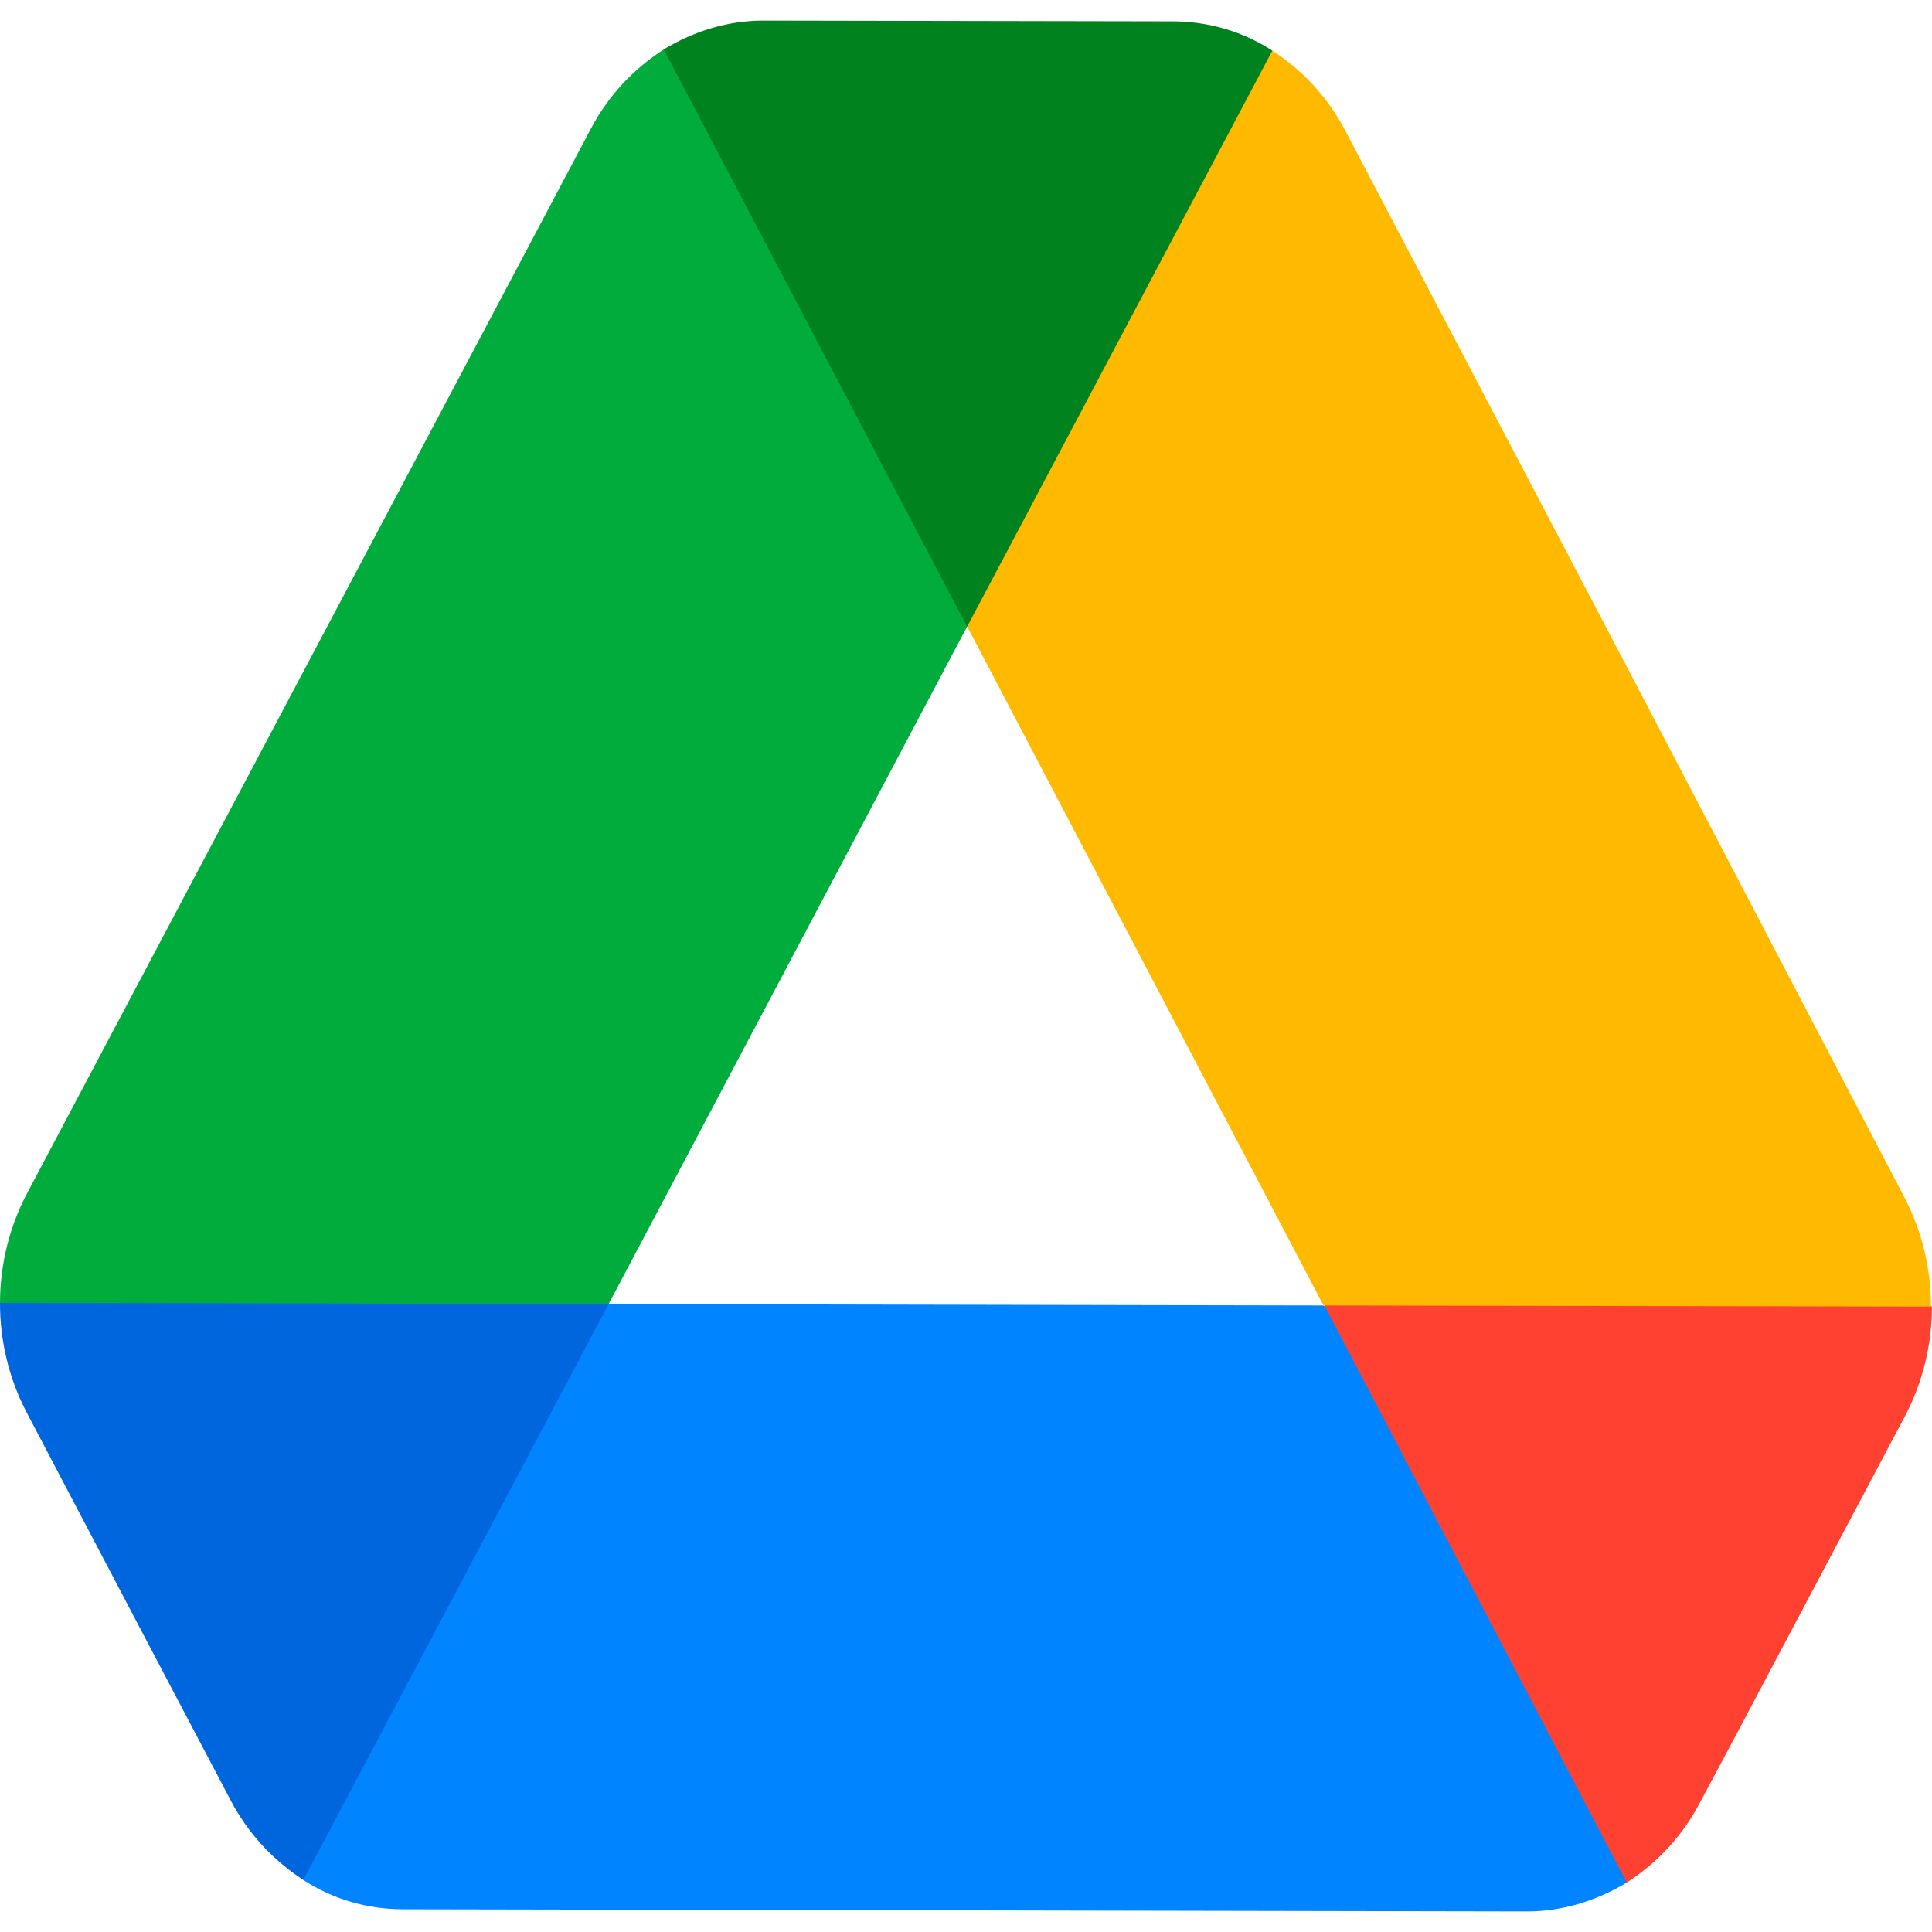
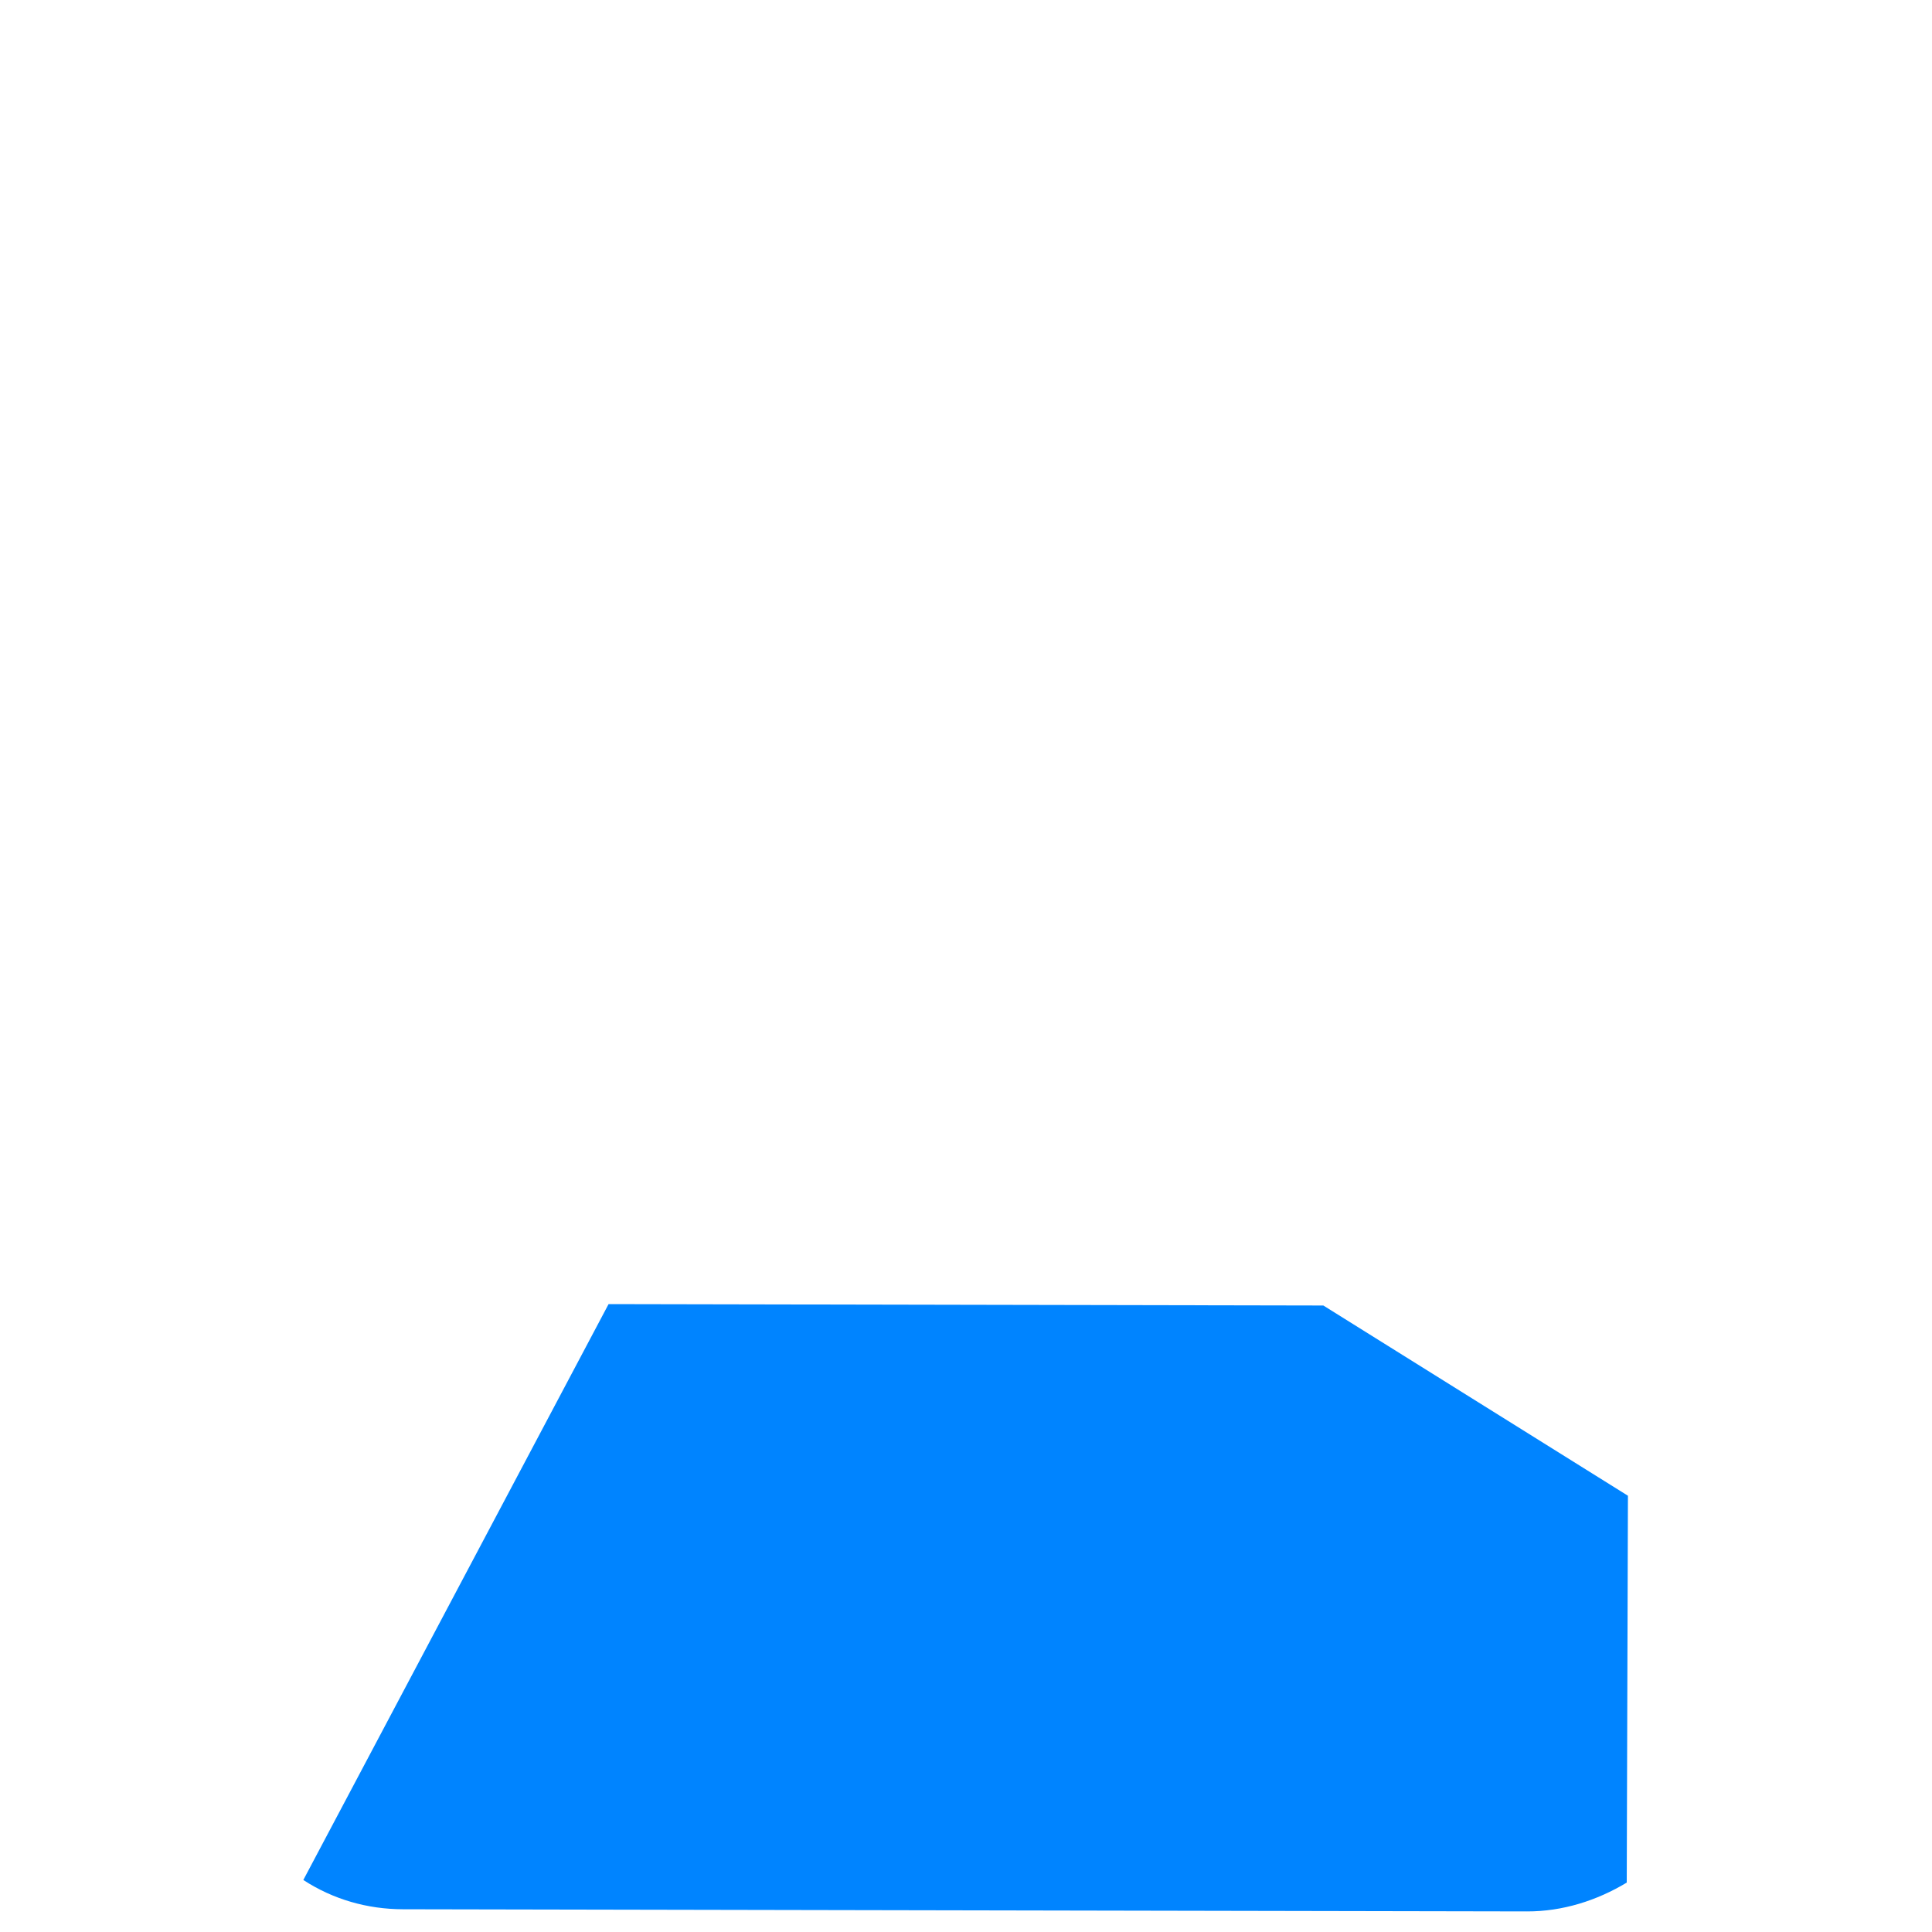
<svg xmlns="http://www.w3.org/2000/svg" width="26" height="26" viewBox="0 0 26 26" fill="none">
-   <path d="M1.958 22.052L3.101 24.222C3.339 24.679 3.681 25.038 4.082 25.3L8.183 22.118L8.19 17.55L4.098 15.532L4.15777e-06 17.534C-0.001 18.039 0.117 18.544 0.355 19.001L1.958 22.052Z" fill="#0066DD" />
-   <path d="M13.015 8.432L13.229 2.481L8.932 0.665C8.53 0.925 8.187 1.283 7.948 1.739L0.36 16.067C0.121 16.523 0.001 17.028 0 17.534L8.19 17.55L13.015 8.432Z" fill="#00AD3C" />
-   <path d="M13.014 8.432L16.95 6.114L17.122 0.681C16.72 0.42 16.259 0.288 15.782 0.287L10.273 0.277C9.796 0.276 9.334 0.421 8.932 0.665L13.014 8.432Z" fill="#00831E" />
  <path d="M17.809 17.569L8.19 17.55L4.082 25.3C4.484 25.562 4.945 25.693 5.422 25.694L20.551 25.723C21.027 25.724 21.489 25.578 21.892 25.335L21.908 20.129L17.809 17.569Z" fill="#0084FF" />
-   <path d="M21.892 25.335C22.294 25.075 22.637 24.717 22.876 24.261L23.354 23.366L25.64 19.051C25.879 18.595 25.999 18.09 25.999 17.584L21.266 14.858L17.824 17.569L21.892 25.335Z" fill="#FF4131" />
-   <path d="M21.875 8.938L18.105 1.759C17.867 1.302 17.525 0.943 17.123 0.681L13.016 8.432L17.811 17.569L25.986 17.584C25.987 17.079 25.868 16.574 25.631 16.117L21.875 8.938Z" fill="#FFBA00" />
</svg>